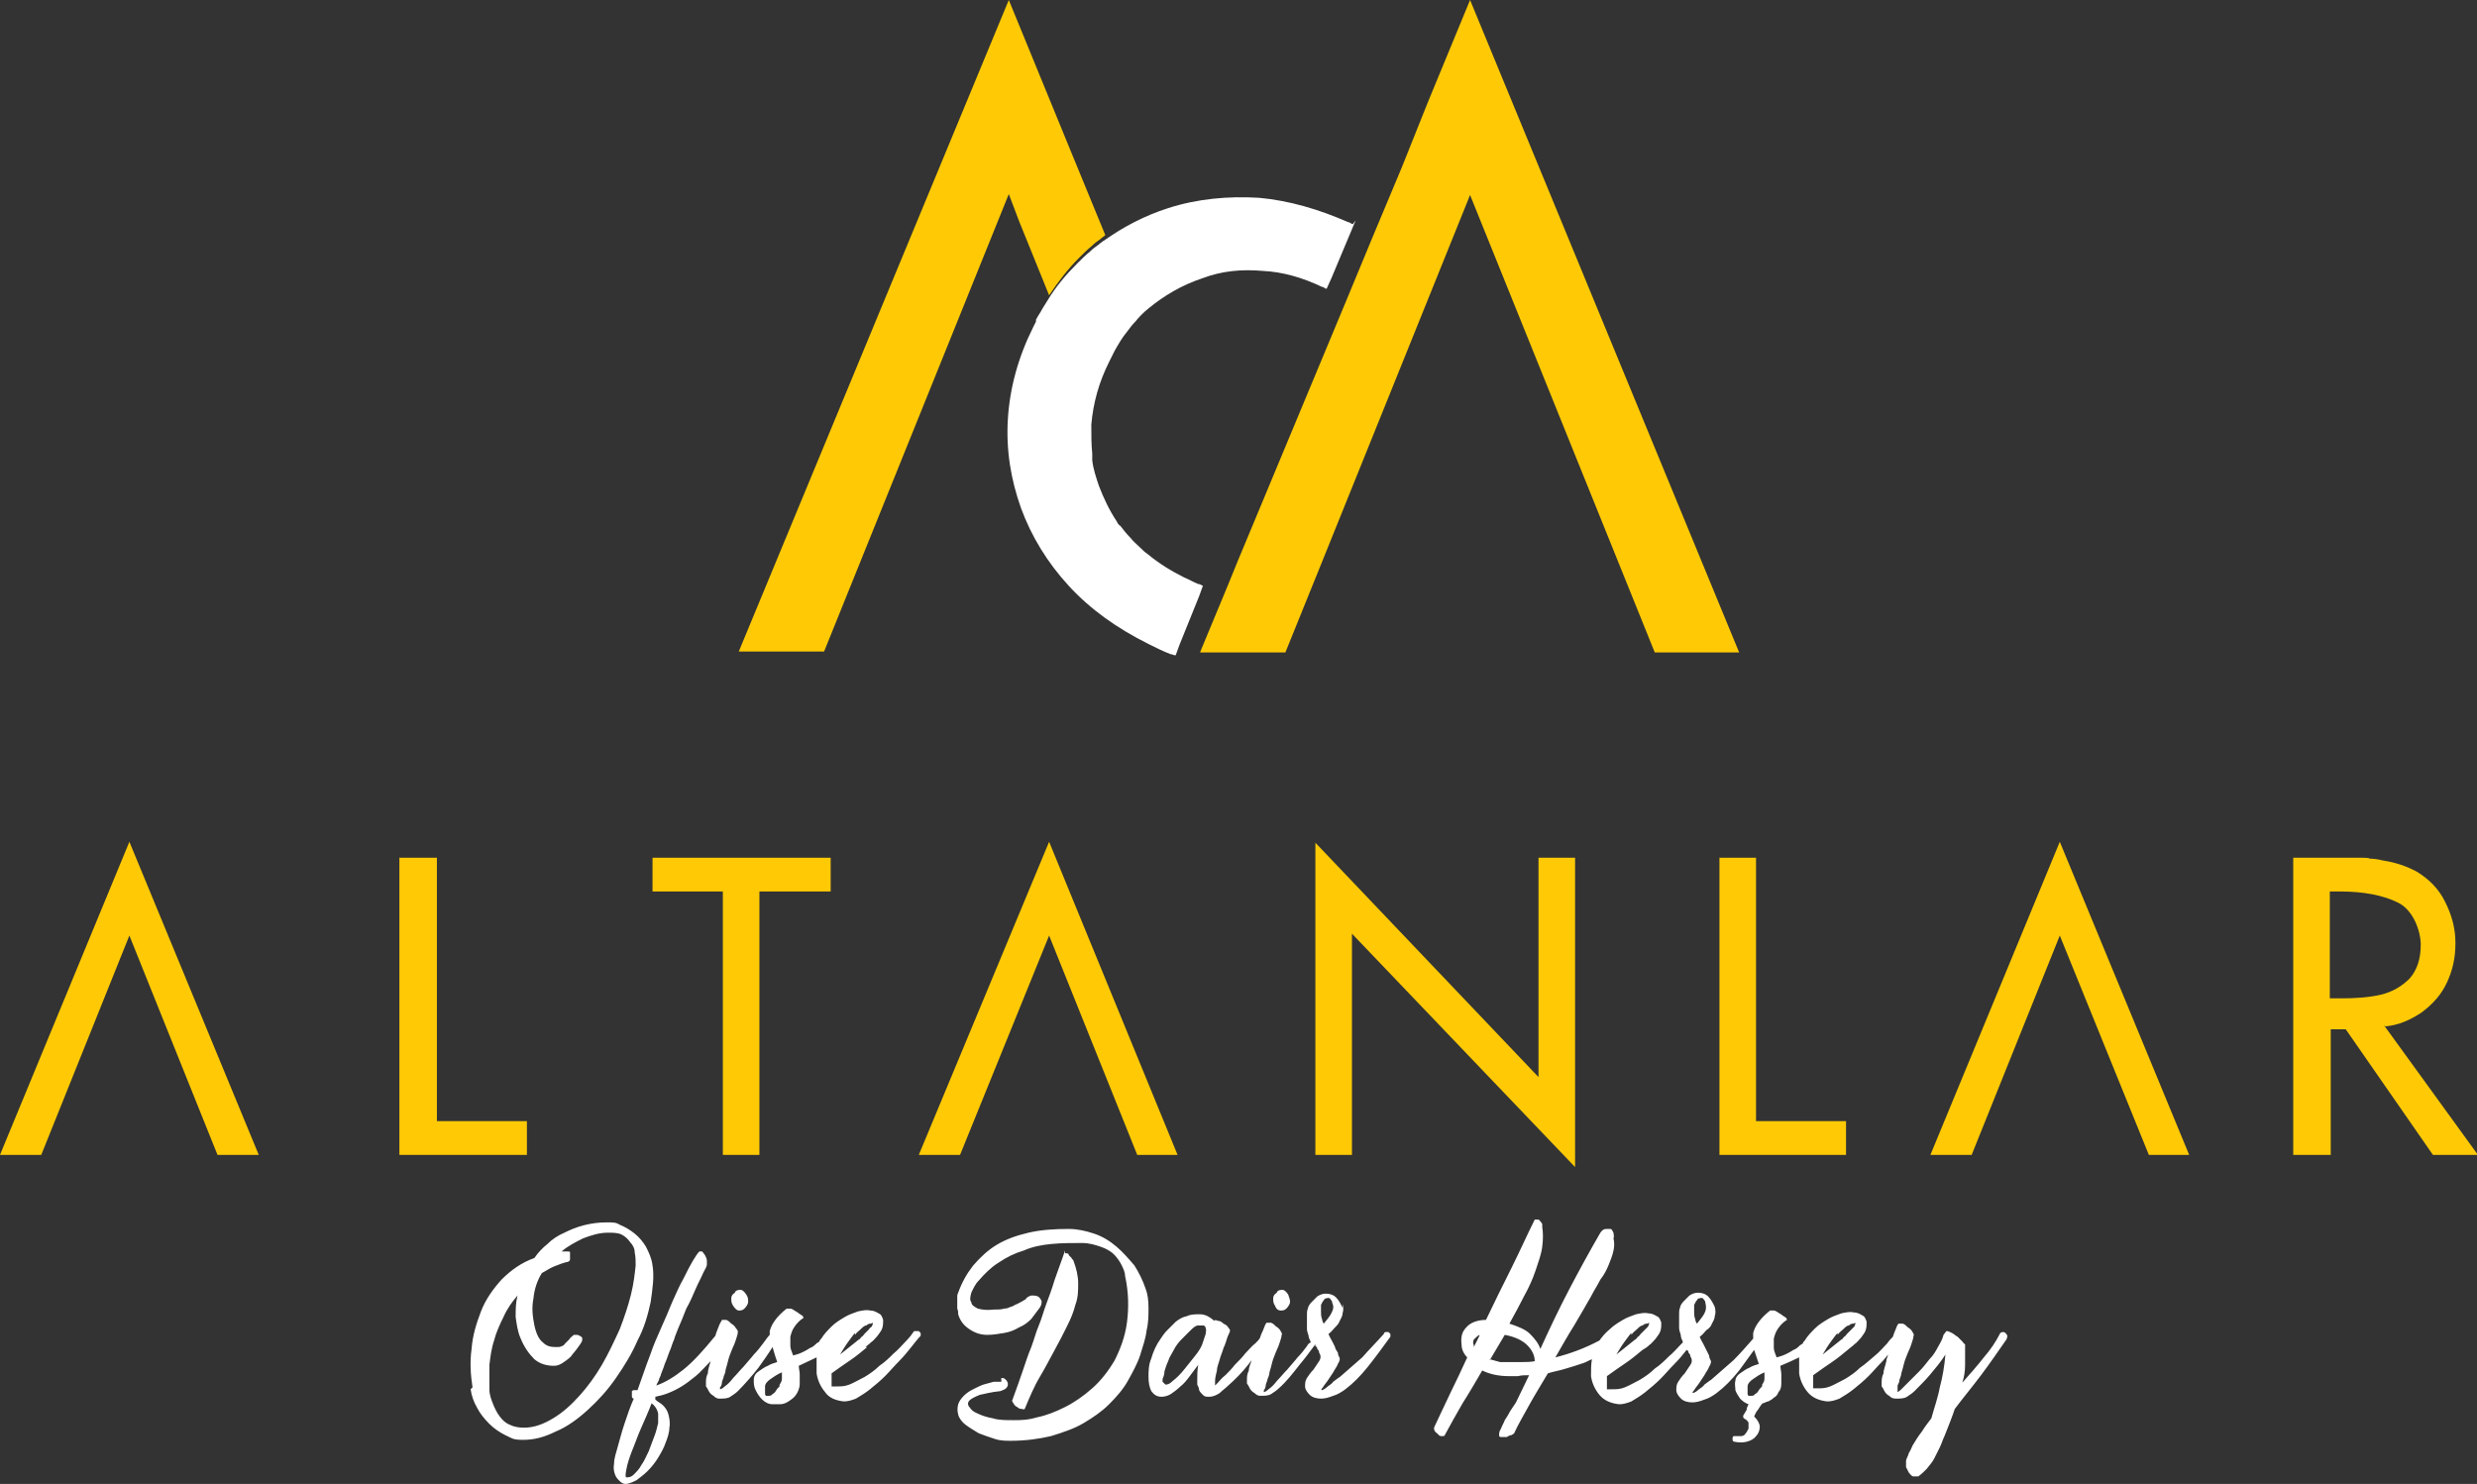
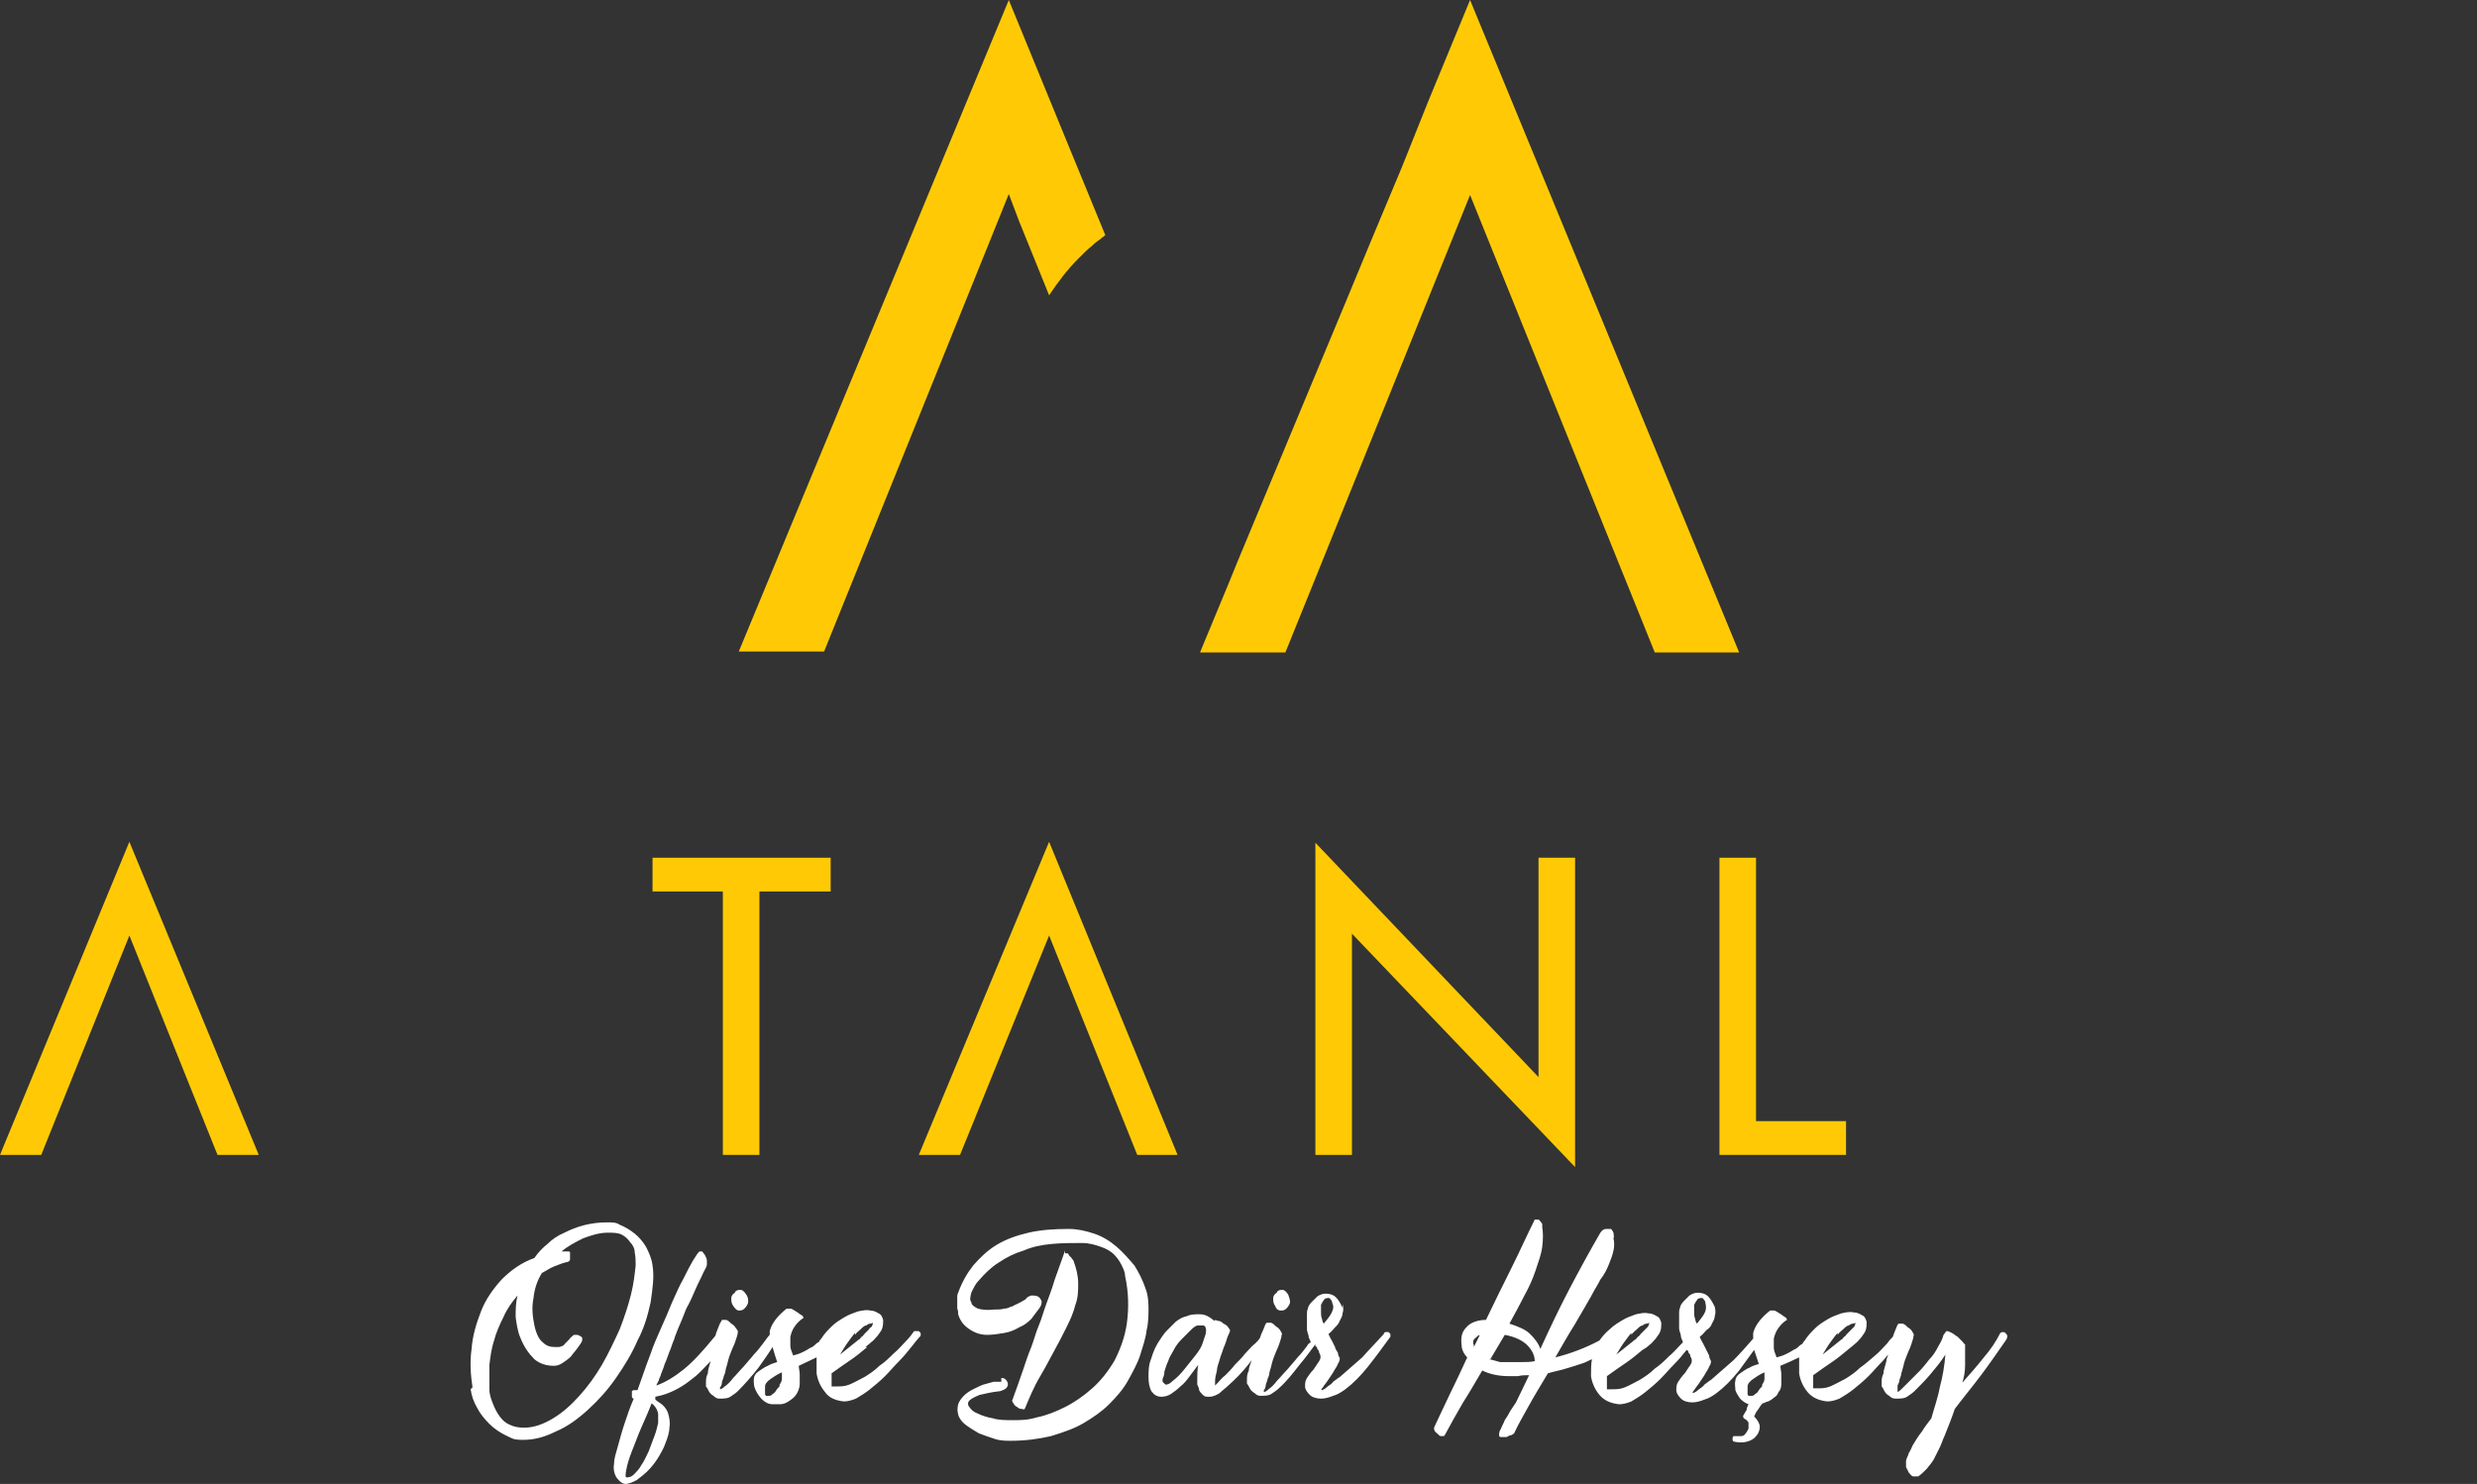
<svg xmlns="http://www.w3.org/2000/svg" id="Layer_1" version="1.1" viewBox="0 0 264.2 158.3">
  <rect x="0" y="0" width="264.2" height="158.3" fill="#333333" stroke="none" />
  <defs>
    <style> .st0, .st1 { fill: #fff; } .st0, .st2 { fill-rule: evenodd; } .st2 { fill: #ffca05; } </style>
  </defs>
  <polygon class="st2" points="4.4 123.2 13.8 99.8 23.2 123.2 27.6 123.2 13.8 89.8 0 123.2 4.4 123.2" />
-   <polygon class="st2" points="46.6 91.5 46.6 119.6 56.2 119.6 56.2 123.2 42.6 123.2 42.6 91.5 46.6 91.5" />
  <polygon class="st2" points="81 95.1 81 123.2 77.1 123.2 77.1 95.1 69.6 95.1 69.6 91.5 88.6 91.5 88.6 95.1 81 95.1" />
  <polygon class="st2" points="102.4 123.2 111.9 99.8 121.3 123.2 125.6 123.2 111.9 89.8 98 123.2 102.4 123.2" />
  <polygon class="st2" points="140.3 123.2 140.3 89.9 164.1 114.9 164.1 91.5 168 91.5 168 124.5 144.2 99.6 144.2 123.2 140.3 123.2" />
  <polygon class="st2" points="187.3 91.5 187.3 119.6 196.9 119.6 196.9 123.2 183.4 123.2 183.4 91.5 187.3 91.5" />
-   <polygon class="st2" points="210.3 123.2 219.7 99.8 229.2 123.2 233.5 123.2 219.7 89.8 205.9 123.2 210.3 123.2" />
-   <path class="st2" d="M248.5,95.1v11.4h1.3c1.5,0,2.9-.1,4.2-.4,1.2-.3,2.2-.9,3-1.7.8-.9,1.2-2.1,1.2-3.6s-.8-3.7-2.4-4.5c-1.6-.8-3.7-1.2-6.2-1.2h-1ZM254.3,109.4l10,13.8h-4.8s-9.3-13.4-9.3-13.4h-1.6s0,13.4,0,13.4h-4v-31.7h7.3c.4,0,.7,0,.9.1.1,0,.6,0,1.4.2,1.3.2,2.5.6,3.6,1.2,1.3.8,2.3,1.8,3,3.2.7,1.4,1.1,2.8,1.1,4.4s-.3,2.9-.9,4.2c-.6,1.3-1.5,2.3-2.7,3.2-1.2.8-2.5,1.4-4,1.5" />
  <path class="st0" d="M158.9,145c.4.1.7.2,1.1.3.4,0,.7,0,1,0,.5,0,.9,0,1.4,0,.4,0,.9,0,1.3-.1,0-.6-.3-1.2-.8-1.7-.5-.5-1.3-.9-2.4-1.1l-1.6,2.7ZM157.8,142.4c-.2.1-.4.3-.6.5-.1.2-.1.4,0,.6,0,0,0,0,0,.2l.6-1.2ZM174,142.2c-.2.2-.4.5-.7.9-.3.4-.6.9-.9,1.4l2-1.6c.1,0,.2-.2.3-.3.1,0,.2-.2.3-.3,0,0,0,0,.2-.2,0,0,.2-.2.3-.3.1-.1.2-.2.3-.3,0-.1.1-.2.1-.3s0-.1-.2,0c-.1,0-.3,0-.5.2-.2,0-.4.2-.6.4-.2.2-.4.3-.6.6M180.8,140.6c0,.2.1.5.2.6.3-.4.6-.7.8-1.1.2-.4.2-.7.1-1.1,0-.2-.1-.3-.2-.4,0-.1-.2-.2-.4-.1-.1,0-.2,0-.3.2-.1.1-.2.3-.3.5,0,.2,0,.4,0,.7s0,.5.1.8M187.9,147.8c.2-.3.3-.5.3-.7,0-.2,0-.4,0-.7-.5.2-.9.5-1.2.7-.3.2-.6.5-.6.8,0,0,0,0,0,.2,0,0,0,.2,0,.3,0,0,0,.2,0,.3,0,0,0,.1.1.2,0,0,.2,0,.3,0,.1,0,.3,0,.4-.2.1,0,.3-.2.4-.4.1-.2.3-.3.4-.5M196,142.2c-.2.2-.4.5-.7.9-.3.4-.6.9-.9,1.4l2-1.6c.1,0,.2-.2.3-.3.1,0,.2-.2.3-.3,0,0,0,0,.2-.2,0,0,.2-.2.3-.3.1-.1.2-.2.3-.3,0-.1.1-.2.1-.3s0-.1-.2,0c-.1,0-.3,0-.5.2-.2,0-.4.2-.6.4-.2.2-.4.3-.6.6M207.6,142c0,0,0,0,.1,0,0,0,0,0,0,0,.1,0,.3.1.5.2.2.1.4.3.6.4.2.2.3.3.5.5.1.1.2.3.3.3,0,.8,0,1.5,0,2.2,0,.7-.1,1.3-.3,1.9.8-.9,1.6-1.8,2.3-2.7.7-.8,1.3-1.7,1.7-2.5,0-.1.2-.2.3-.2.1,0,.2,0,.3.1,0,0,.2.2.2.3,0,.1,0,.2-.1.4-.9,1.3-1.8,2.6-2.7,3.8-.9,1.2-1.9,2.4-2.8,3.6-.3.9-.7,1.9-1.1,2.9-.2.4-.3.8-.5,1.2-.2.4-.4.8-.6,1.2-.2.4-.5.7-.8,1.1-.3.3-.6.6-.9.8-.1,0-.3,0-.5,0-.2,0-.3-.2-.5-.4-.1-.2-.2-.4-.3-.6,0-.2,0-.4,0-.6,0-.3.2-.5.3-.9.2-.3.3-.6.4-.8.3-.5.6-1,1-1.5.3-.5.7-1,1-1.4.3-1.1.7-2.2.9-3.3.3-1.1.5-2.3.6-3.5-.5.8-1.1,1.5-1.6,2.1-.5.6-1.1,1.2-1.7,1.8-.2.2-.5.4-.8.6-.3.2-.7.2-1.2.2-.3,0-.5-.1-.7-.3-.2-.1-.4-.3-.5-.5-.1-.2-.2-.4-.3-.5,0-.2,0-.3,0-.4,0-.3,0-.6.2-1,0-.4.2-.8.3-1.3,0-.2.1-.4.2-.7-.2.2-.4.5-.6.7-.5.5-1,1.1-1.5,1.6-.5.5-1.1,1-1.6,1.4-.5.4-1,.7-1.5,1-.5.2-.9.3-1.3.3-.9-.1-1.6-.4-2.1-1-.5-.6-.8-1.3-.9-2,0-.6,0-1.2,0-1.7-.6.3-1.3.6-2,.9,0,.3.1.6.1.9,0,.3,0,.7,0,1,0,.4-.1.7-.3.9-.1.3-.3.5-.5.6-.2.2-.4.3-.6.4-.2,0-.4.2-.6.2-.2.2-.3.4-.5.7-.2.2-.3.5-.4.7.4.4.6.8.6,1.1s-.1.7-.4,1c-.2.3-.6.5-1,.6-.4.1-.8.1-1.3,0-.1,0-.2-.1-.2-.2,0,0,0-.2,0-.2,0,0,0-.1.1-.2,0,0,.1,0,.2,0,.2,0,.4,0,.6,0,.2,0,.4-.1.5-.3.1-.1.2-.3.3-.5,0-.2,0-.4,0-.6,0-.1-.1-.2-.2-.3,0,0-.1-.1-.3-.2-.1-.1-.1-.3,0-.4.1-.2.2-.3.3-.5,0-.2.1-.4.2-.6-.3-.1-.6-.3-.9-.6-.2-.3-.4-.6-.5-.9,0-.3-.1-.7,0-1,0-.3.2-.6.5-.8.3-.2.7-.5,1-.6.3-.2.7-.3,1-.4l-.2-.6c-.1-.3-.2-.6-.3-.9-.5.7-1.1,1.5-1.6,2.2-.8,1-1.6,1.8-2.4,2.4-.4.3-.9.6-1.3.7-.5.2-.9.3-1.3.3s-.9-.1-1.2-.4c-.3-.3-.5-.6-.5-.9,0-.3,0-.6.2-.9.2-.3.4-.6.7-.9.2-.3.4-.6.6-.9.2-.3.2-.6,0-.9,0-.2-.1-.3-.2-.4,0-.1,0-.2-.2-.3h0c0-.1,0,0,0,0-.4.5-.8,1-1.3,1.5-.5.5-1,1.1-1.5,1.6-.5.5-1.1,1-1.6,1.4-.5.4-1,.7-1.5,1-.5.2-.9.3-1.3.3-.9-.1-1.6-.4-2.1-1-.5-.6-.8-1.3-.9-2,0-.7,0-1.3.1-1.8-.3.1-.6.3-.9.4-.6.2-1.2.4-1.9.6-.6.2-1.3.3-1.9.5-.7,1.2-1.4,2.3-2,3.4-.6,1.1-1.2,2.1-1.6,3,0,0-.1.1-.3.2-.2,0-.3.1-.5.2-.2,0-.4,0-.5,0-.2,0-.3,0-.3-.2,0-.2,0-.4.2-.7.1-.3.3-.6.4-.9.2-.3.4-.6.6-1,.2-.3.4-.6.6-.9l1.4-2.9c-.4,0-.8,0-1.2.1-.4,0-.7,0-1,0-1,0-2-.2-2.8-.6-.7,1.2-1.4,2.4-2.1,3.5-.7,1.2-1.3,2.3-1.9,3.4,0,.1-.2.1-.3.1-.1,0-.3,0-.4-.2-.1-.1-.3-.2-.4-.4,0-.1-.1-.2,0-.4.5-1.1,1.1-2.3,1.7-3.6.6-1.2,1.2-2.5,1.8-3.8-.4-.4-.6-.9-.6-1.3-.1-.8,0-1.4.5-1.9.4-.5,1.2-.8,2.1-.8.9-1.9,1.8-3.7,2.7-5.5.9-1.8,1.7-3.6,2.5-5.2,0,0,.1,0,.3,0,.1,0,.2,0,.3.2,0,0,.2.2.2.3,0,.1,0,.2,0,.3.1.6.1,1.3,0,2.1-.1.8-.4,1.6-.7,2.5-.3.9-.7,1.8-1.2,2.7-.5,1-1,1.9-1.6,3,.9.3,1.7.6,2.2,1.1.5.5.9,1,1.1,1.6,1-2.2,2-4.3,3.1-6.4,1.1-2.1,2.2-4.1,3.3-6,.2-.3.4-.4.6-.4.2,0,.3,0,.5,0,.1,0,.2.2.3.4,0,.2.1.4,0,.6.1.4.1.9,0,1.3-.1.5-.3,1-.5,1.5-.2.5-.5,1.1-.9,1.6-.3.6-.7,1.2-1,1.8-.5.9-1.1,1.9-1.8,3.1-.7,1.1-1.3,2.2-2,3.4,1.6-.4,3.2-1,4.7-1.8.3-.4.6-.8,1.1-1.2.4-.4.9-.7,1.4-1,.5-.3.9-.4,1.4-.6.5-.1.9-.2,1.3-.1.3,0,.6.1.9.3.3.1.4.4.5.7,0,.3,0,.6-.1.9-.1.3-.3.5-.5.8-.2.2-.4.5-.7.7-.2.2-.5.4-.7.5-.6.5-1.2,1-1.8,1.4-.6.4-1.3.9-2,1.4,0,.2,0,.3,0,.5,0,.1,0,.3,0,.4,0,.1,0,.3,0,.3,0,0,0,.1,0,.2,0,0,.1,0,.2,0,0,0,.2,0,.4,0,.4,0,.8,0,1.3-.2.5-.2,1-.5,1.6-.8.5-.3,1.1-.7,1.6-1.2.6-.4,1.1-.9,1.5-1.3.5-.4.9-.9,1.3-1.3l.2-.2c0-.2-.2-.4-.2-.6,0-.3-.2-.6-.2-.9,0-.3,0-.6,0-.9,0-.3,0-.5,0-.7,0-.2,0-.4.1-.6,0-.2.2-.5.4-.7.2-.2.4-.4.6-.6.3-.2.6-.3.9-.3.4,0,.8.1,1.1.4.3.3.5.7.7,1.1.1.4.1.7,0,1,0,.3-.2.6-.3.8-.1.3-.3.5-.6.7-.2.2-.4.5-.7.7.1.3.3.6.4.8.1.2.2.4.3.6.1.2.2.4.3.6,0,.2.1.4.2.6,0,.1,0,.3-.2.6-.1.3-.3.5-.5.9-.2.3-.4.6-.6.9-.2.3-.4.5-.5.7-.2.2-.2.3-.1.3,0,0,.3-.1.5-.3.2-.2.5-.3.7-.6.3-.2.5-.4.7-.5.8-.7,1.6-1.4,2.4-2.1.7-.7,1.4-1.5,2.1-2.3,0-.2,0-.4,0-.6.2-.8.8-1.6,1.8-2.4,0,0,.2,0,.4,0,.2,0,.4.2.6.3.2.1.4.3.6.4.2.1.2.3.2.3-.5.3-.8.7-1,1-.2.3-.3.6-.4,1,0,.3,0,.7,0,1,0,.3.2.7.3,1,.4-.1.7-.2,1.1-.4.2-.1.4-.2.7-.4.3-.1.5-.3.7-.5,0,0,.2-.1.3-.2,0-.1.1-.2.2-.3.3-.5.7-.9,1.1-1.3.4-.4.9-.7,1.4-1,.5-.3.9-.4,1.4-.6.5-.1.9-.2,1.3-.1.3,0,.6.1.9.3.3.1.4.4.5.7,0,.3,0,.6-.1.9-.1.3-.3.5-.5.8-.2.2-.4.5-.7.7-.2.2-.5.4-.6.5-.6.5-1.2,1-1.8,1.4-.6.4-1.3.9-2,1.4,0,.2,0,.3,0,.5,0,.1,0,.3,0,.4,0,.1,0,.3,0,.3,0,0,0,.1,0,.2,0,0,.1,0,.2,0,0,0,.2,0,.3,0,.4,0,.8,0,1.3-.2.5-.2,1-.5,1.6-.8.5-.3,1.1-.7,1.6-1.2.6-.4,1.1-.9,1.6-1.3.5-.4.9-.9,1.3-1.3.2-.3.4-.5.6-.7.1-.3.2-.6.3-.8.1-.3.2-.5.3-.6,0,0,.2,0,.4,0,.2,0,.4.2.6.4.2.1.4.3.5.5.1.2.2.3.1.4,0,.2-.1.5-.2.8-.1.3-.2.6-.4,1-.1.3-.3.7-.4,1.1-.1.4-.2.8-.3,1.1,0,.2-.1.4-.2.7,0,.2-.1.4-.2.6,0,.2,0,.3,0,.5,0,.1,0,.2,0,.2,0,0,.2-.1.4-.3.2-.2.5-.5.8-.8.3-.3.7-.7,1.1-1.1.4-.4.7-.8,1.1-1.3.4-.4.7-.9.9-1.3.3-.5.5-.9.6-1.3h0ZM113.6,133.7c0,0,.1,0,.2,0,0,0,.2,0,.2.2,0,0,.2.2.3.3,0,.1.2.2.2.3.3.8.5,1.6.5,2.4,0,.8,0,1.5-.3,2.3-.2.8-.5,1.5-.9,2.3-.4.8-.8,1.6-1.3,2.5-.5.9-1,1.9-1.6,2.9-.6,1-1.1,2.2-1.6,3.4,0,0-.1.1-.3,0-.1,0-.3,0-.5-.2-.2-.1-.3-.2-.4-.4-.1-.1-.2-.3-.1-.4.4-1.1.8-2.2,1.1-3.1.3-.9.6-1.8.9-2.5.3-.8.5-1.6.8-2.3.3-.7.5-1.5.8-2.3.3-.8.6-1.6.9-2.6.3-.9.7-1.9,1.1-3.1M106.8,147c.2,0,.3,0,.5.2.1.1.2.3.2.4,0,.2,0,.3-.2.5-.1.1-.3.2-.6.3-1,.1-1.7.3-2.2.4-.5.2-.9.4-1.1.6-.2.2-.2.5,0,.7.2.3.4.5.9.7.4.2,1,.4,1.6.5.6.2,1.4.2,2.2.2.7,0,1.5,0,2.5-.3,1-.2,2-.6,3-1.1,1-.5,2-1.2,2.9-2,.9-.8,1.7-1.8,2.4-3,.6-1.2,1.1-2.5,1.3-4,.2-1.5.2-3.2-.2-5,0-.4-.2-.8-.4-1.2-.2-.4-.5-.8-.8-1.1s-.8-.6-1.4-.8c-.6-.2-1.2-.4-2-.4-1.1,0-2.1,0-3.2.1-1.1.1-2.1.3-3,.7-1,.3-1.8.7-2.7,1.3-.8.5-1.5,1.2-2.1,1.9-.4.4-.6.9-.8,1.3-.1.4-.2.8,0,1,0,.3.3.5.7.7.4.1.9.2,1.7.1.5,0,.8,0,1.1-.1.3,0,.5-.1.7-.2.2,0,.4-.2.7-.3.2-.1.6-.3.9-.5.1-.2.3-.3.6-.4.2,0,.5,0,.7.1.2.1.3.3.4.5,0,.2,0,.4-.2.7-.3.4-.6.8-.9,1.2-.4.4-.8.7-1.3.9-.5.3-1,.5-1.6.6-.6.1-1.2.2-1.8.2-.7,0-1.3-.2-1.9-.6-.6-.4-1-.9-1.2-1.6,0-.2,0-.4-.1-.6,0-.2,0-.4,0-.6,0-.2,0-.4,0-.6,0-.2,0-.3.1-.5.4-1.1.9-2,1.6-2.9.7-.8,1.5-1.6,2.5-2.2,1-.6,2.1-1,3.4-1.3,1.3-.3,2.7-.4,4.3-.4.9,0,1.8.2,2.7.5.9.3,1.7.8,2.4,1.4.7.6,1.3,1.3,1.9,2,.5.8.9,1.6,1.2,2.5.2.5.3,1.2.3,2,0,.8,0,1.6-.2,2.4-.1.9-.4,1.7-.7,2.7-.3.9-.8,1.8-1.3,2.7-.5.9-1.2,1.7-2,2.5-.8.8-1.7,1.4-2.7,2-1,.6-2.2,1-3.5,1.4-1.3.3-2.7.5-4.3.5-.5,0-1.1,0-1.7-.2-.6-.2-1.2-.4-1.7-.6-.5-.3-1-.6-1.4-.9-.4-.3-.7-.7-.8-1.1-.1-.4-.1-.7,0-1.1.1-.3.3-.6.6-.9.3-.3.6-.5,1-.7.4-.2.8-.4,1.1-.5.4-.1.7-.2,1.1-.3.4,0,.6,0,.8,0M124.3,147.7c.2,0,.4,0,.8-.4.4-.3.8-.7,1.2-1.2.4-.5.8-1,1.2-1.5.4-.5.7-1,.8-1.4l.3-.9c.1-.5,0-.8-.2-.9-.2,0-.4,0-.7,0-.3.1-.5.3-.8.6-.3.3-.6.6-.9.9-.3.3-.6.7-.8,1.1-.2.4-.5.8-.6,1.2-.2.4-.3.8-.4,1.1,0,.3-.1.6-.2.8,0,.2,0,.3,0,.3M136.2,137.8c.2-.2.4-.2.6-.2.2,0,.4.2.6.5.1.3.2.5.2.8,0,.2-.2.5-.4.7-.2.2-.4.2-.6.2-.3,0-.5-.2-.6-.5-.2-.3-.2-.5-.2-.8,0-.3.2-.5.4-.6M143.2,139.1c.1.4.1.7,0,1,0,.3-.2.6-.3.8-.1.3-.3.5-.5.7-.2.2-.4.5-.7.7.1.3.3.6.4.8.1.2.2.4.3.6,0,.2.2.4.3.6,0,.2.1.4.2.6,0,.1,0,.3-.2.6-.1.3-.3.5-.5.9-.2.3-.4.6-.6.9-.2.3-.4.5-.5.7-.2.2-.2.3-.1.3,0,0,.3-.1.5-.3.2-.2.5-.3.7-.6.3-.2.5-.4.7-.5.8-.7,1.6-1.4,2.4-2.1.7-.8,1.5-1.6,2.3-2.5,0-.1.1-.2.2-.2s.2,0,.3,0c0,0,.1.1.2.2,0,0,0,.2,0,.3-.8,1.1-1.6,2.2-2.4,3.2-.8,1-1.6,1.8-2.4,2.4-.4.3-.9.6-1.3.7-.5.2-.9.3-1.3.3s-.9-.1-1.2-.4c-.3-.3-.5-.6-.5-.9,0-.3,0-.6.2-.9.2-.3.4-.6.7-.9.2-.3.4-.6.6-.9.2-.3.2-.6,0-.9,0-.2-.1-.3-.2-.4,0-.1,0-.2-.2-.3v-.2c-.6.8-1.1,1.5-1.7,2.2-.7.9-1.4,1.8-2.2,2.5-.2.2-.5.4-.8.6-.3.2-.7.2-1.2.2-.2,0-.4-.1-.6-.3-.2-.1-.4-.3-.5-.5-.1-.2-.2-.4-.3-.5,0-.2,0-.3,0-.4,0-.3,0-.6.2-1,0-.4.2-.7.3-1.1-.1.1-.2.3-.3.4-.7.9-1.5,1.7-2.3,2.4-.2.2-.5.4-.8.7-.3.2-.7.4-1.1.4s-.5,0-.7-.2c-.2-.2-.3-.3-.4-.5,0-.2-.1-.4-.2-.6,0-.2,0-.4,0-.5,0-.5,0-1,.1-1.6-.3.4-.6.8-.9,1.2-.3.4-.6.8-1,1.1-.3.3-.7.6-1,.8-.3.2-.7.3-1,.3-.5,0-.8-.2-1.1-.6-.2-.4-.3-.9-.3-1.5,0-.6,0-1.3.3-2,.2-.7.5-1.4,1-2.1.2-.3.4-.6.7-.9.3-.3.6-.6.9-.9.4-.3.7-.5,1.2-.6.4-.2.9-.2,1.4-.2.3,0,.6.1.8.2.2.1.5.3.7.5h0c0-.1.2-.1.4,0,.2,0,.4.1.6.3.2.1.4.2.5.4.1.1.2.3.2.3,0,.2-.2.5-.3.8-.1.3-.2.7-.4,1.1-.1.4-.3.8-.4,1.2-.1.4-.3.8-.3,1.2-.1.4-.2.8-.2,1.1,0,.3,0,.5,0,.5s0,0,.3-.3c.2-.2.4-.5.8-.8.3-.3.7-.7,1-1.1.4-.4.8-.8,1.1-1.2.4-.4.7-.8,1.1-1.1.2-.2.4-.4.5-.6h0c.1-.4.3-.7.4-1,.1-.3.2-.5.3-.6,0,0,.2,0,.4,0,.2,0,.4.2.6.4.2.1.4.3.5.5.1.2.2.3.1.4,0,.2-.1.5-.2.8-.1.3-.2.6-.4,1-.1.3-.3.7-.4,1.1-.1.4-.2.8-.3,1.1,0,.2-.1.5-.2.7,0,.2-.2.5-.2.7,0,.2-.1.4-.2.5,0,.1,0,.2,0,.2,0,0,.2,0,.5-.3.3-.2.6-.5.9-.9.4-.4.7-.8,1.1-1.2.4-.5.8-.9,1.1-1.3.4-.4.7-.8,1-1.2.1-.2.2-.3.4-.4,0-.1-.1-.3-.2-.5,0-.3-.2-.6-.2-.9,0-.3,0-.6,0-.9,0-.3,0-.5,0-.7,0-.2,0-.4.1-.6,0-.2.2-.5.4-.7.2-.2.4-.4.6-.6.3-.2.6-.3.9-.3.4,0,.8.1,1.1.4.3.3.5.7.7,1.1M141,140.6c0,.2.1.5.2.6.3-.4.6-.7.8-1.1.2-.4.3-.7.1-1.1,0-.2-.1-.3-.2-.4,0-.1-.2-.2-.4-.1-.1,0-.2,0-.3.2-.1.1-.2.3-.3.5,0,.2,0,.4,0,.7s0,.5.1.8M50.4,148c-.2-1.3-.3-2.7-.1-4.1.1-1.4.5-2.7,1-4,.5-1.3,1.3-2.4,2.2-3.4,1-1,2.1-1.8,3.5-2.3.4-.6.9-1.1,1.4-1.5.5-.5,1.1-.9,1.8-1.2.6-.3,1.3-.6,2.1-.8.8-.2,1.6-.3,2.4-.3s1,0,1.5.3c.5.2,1,.5,1.5.9.5.4.9.9,1.2,1.4.3.6.6,1.2.7,2,.2,1.2,0,2.5-.2,3.9-.3,1.4-.7,2.8-1.4,4.1-.6,1.4-1.4,2.7-2.3,4-.9,1.3-1.9,2.4-3,3.4-1.1,1-2.2,1.8-3.4,2.3-1.2.6-2.3.9-3.5.9s-1.2-.2-1.9-.5c-.6-.3-1.2-.7-1.7-1.2-.5-.5-1-1.1-1.3-1.7-.4-.7-.6-1.3-.7-2M60.6,133.5c0,0,.2,0,.2.1,0,0,0,.2,0,.3,0,.1,0,.3,0,.4,0,.1,0,.2-.2.3-.5.1-1,.3-1.5.5-.5.2-.9.5-1.3.7-.5.8-.8,1.7-.9,2.7-.2,1-.1,1.9.1,2.9.2.9.5,1.5.9,1.8.4.4.8.5,1.4.5.3,0,.5,0,.6-.1.2,0,.3-.2.4-.3.1-.1.3-.3.4-.4.1-.2.3-.3.5-.5,0,0,.1,0,.3,0,.1,0,.2,0,.3.1.1,0,.2.1.3.2,0,0,0,.2,0,.3-.1.3-.3.5-.5.8-.2.3-.5.6-.7.9-.3.3-.6.5-.9.7-.3.2-.6.3-.9.3-.8,0-1.5-.2-2.1-.7-.6-.6-1.1-1.3-1.5-2.3-.3-.7-.4-1.5-.5-2.2,0-.8,0-1.5.2-2.3-.6.7-1.1,1.4-1.5,2.3-.4.8-.8,1.7-1,2.5-.3.9-.4,1.8-.5,2.6,0,.9,0,1.8,0,2.6,0,.6.2,1.1.4,1.6.2.5.4.9.7,1.3.3.4.6.7,1.1.9.4.2.9.3,1.5.3,1.1,0,2.1-.4,3.1-1,1-.6,1.9-1.4,2.8-2.4.9-1,1.7-2.1,2.4-3.3.7-1.2,1.3-2.5,1.9-3.8.5-1.3.9-2.5,1.2-3.7.3-1.2.4-2.2.5-3.1,0-.5,0-.9-.1-1.4,0-.4-.2-.8-.5-1.1-.2-.3-.5-.6-.9-.8-.4-.2-.9-.2-1.5-.2-.9,0-1.8.3-2.6.6-.8.4-1.6.8-2.3,1.4h.8ZM70.2,150.8c-.1-.5-.4-.9-.7-1.1-.3.8-.7,1.7-1.1,2.6-.4.9-.7,1.8-1,2.5-.3.8-.5,1.4-.6,2-.1.5-.1.8,0,.8.2,0,.5,0,.8-.3.3-.3.6-.6.8-1,.3-.4.5-.9.8-1.5.2-.5.4-1.1.6-1.6.2-.5.3-1,.4-1.4,0-.4,0-.8,0-1M78.4,137.8c.2-.2.4-.2.6-.2.2,0,.4.2.6.5.2.3.2.5.2.8,0,.2-.2.5-.4.7-.2.2-.4.2-.6.2-.2,0-.4-.2-.6-.5-.2-.3-.2-.5-.2-.8,0-.3.2-.5.4-.6M83.1,147.8c.2-.3.3-.5.3-.7,0-.2,0-.4,0-.7-.5.2-.9.5-1.2.7-.3.2-.6.5-.6.8,0,0,0,0,0,.2,0,0,0,.2,0,.3,0,0,0,.2,0,.3,0,0,0,.1.1.2,0,0,.2,0,.3,0,.1,0,.3,0,.4-.2.1,0,.3-.2.4-.4.1-.2.3-.3.4-.5M92.5,143.7c-.6.5-1.2,1-1.8,1.4-.6.4-1.3.9-2,1.4,0,.2,0,.3,0,.5,0,.1,0,.3,0,.4,0,.1,0,.3,0,.3,0,0,0,.1,0,.2,0,0,.1,0,.2,0,0,0,.2,0,.4,0,.4,0,.8,0,1.3-.2.5-.2,1-.5,1.6-.8.5-.3,1.1-.7,1.6-1.2.6-.4,1.1-.9,1.5-1.3.5-.4.9-.9,1.3-1.3.4-.4.7-.8.9-1.1,0,0,.1,0,.2,0s.2,0,.3,0c0,0,.1.1.2.2,0,0,0,.2,0,.3-.3.3-.6.7-1,1.2-.4.5-.8,1-1.3,1.5-.5.5-1,1.1-1.5,1.6-.5.5-1.1,1-1.6,1.4-.5.4-1,.7-1.5,1-.5.2-.9.3-1.3.3-.9-.1-1.6-.4-2-1-.5-.6-.8-1.3-.9-2,0-.6,0-1.2,0-1.7-.6.3-1.3.6-1.9.9,0,.3.1.6.1.9,0,.3,0,.7,0,1,0,.5-.2.9-.4,1.2-.2.3-.5.5-.8.7-.3.2-.6.3-.9.3-.3,0-.6,0-.8,0-.4,0-.8-.2-1.1-.5-.3-.3-.5-.6-.7-1s-.2-.7-.2-1.1c0-.4.2-.7.5-.9.3-.2.7-.5,1-.6.3-.2.7-.3,1-.4l-.2-.6c-.1-.3-.2-.7-.3-1-.5.8-1,1.5-1.5,2.2-.7.9-1.5,1.8-2.2,2.5-.2.2-.5.4-.8.6-.3.2-.7.2-1.2.2-.2,0-.4-.1-.6-.3-.2-.1-.4-.3-.5-.5-.1-.2-.2-.4-.3-.5,0-.2,0-.3,0-.4,0-.3,0-.6.2-1,0-.4.2-.9.3-1.3-.6.6-1.1,1.2-1.6,1.6-.5.4-1,.8-1.5,1.1-.5.3-.9.5-1.4.7-.5.2-.9.3-1.4.4v.3c.2.2.6.4.8.6.3.3.5.6.6,1,.1.4.2.9.1,1.4,0,.5-.2,1.1-.4,1.6-.2.6-.5,1.1-.8,1.6-.3.5-.7,1-1.1,1.4-.4.4-.8.7-1.2,1-.4.2-.8.4-1.2.4-.2,0-.4-.1-.6-.3-.2-.2-.4-.4-.5-.7-.1-.3-.2-.6-.1-1.2,0-.5.2-1.1.4-1.8.2-.7.4-1.5.7-2.4.3-.9.6-1.8,1-2.7h0c-.1,0-.2-.1-.2-.2,0-.1,0-.2,0-.3s0-.2,0-.3c0,0,.1-.1.2-.1h.4c0,0,.6-1.7.6-1.7.2-.6.5-1.4.8-2.2.3-.9.7-1.8,1.1-2.7.4-.9.8-1.8,1.2-2.8.4-.9.8-1.8,1.2-2.5.4-.8.7-1.4,1-1.9.3-.5.5-.8.7-1,0,0,.2,0,.3,0,.1.1.2.3.3.4.1.2.2.4.2.6,0,.2,0,.3,0,.4,0,.2-.2.5-.4.9-.2.5-.5,1-.8,1.7-.3.7-.6,1.4-1,2.1-.3.8-.6,1.5-.9,2.2-.1.3-.3.7-.4,1.1-.2.4-.3.9-.5,1.3-.2.5-.3.9-.5,1.3-.1.4-.3.8-.4,1.1,0,.1-.1.3-.2.5,0,.2-.2.4-.3.7.9-.3,1.9-.9,2.9-1.7,1-.8,2.1-2,3.4-3.6.1-.4.3-.8.4-1.1.1-.3.3-.5.3-.6,0,0,.2,0,.4,0,.2,0,.4.2.6.4.2.1.4.3.5.5.2.2.2.3.2.4,0,.2-.1.5-.2.8-.1.3-.2.6-.4,1-.1.3-.3.7-.4,1.1-.1.4-.2.8-.3,1.1,0,.2-.1.5-.2.7,0,.2-.2.5-.2.7,0,.2-.1.4-.2.5,0,.1,0,.2,0,.2,0,0,.2,0,.5-.3.3-.2.6-.5.9-.9.4-.4.7-.8,1.1-1.2.4-.5.8-.9,1.1-1.3.4-.4.7-.8,1-1.2.3-.4.5-.7.7-.9,0,0,0,0,0-.1,0,0,0-.2,0-.3.2-.8.8-1.6,1.8-2.4,0,0,.2,0,.4,0,.2,0,.4.2.6.3.2.1.4.3.6.4.2.1.2.3.2.3-.5.3-.8.7-1,1-.2.3-.3.6-.4,1,0,.3,0,.7,0,1,0,.3.2.7.3,1,.4-.1.7-.2,1.1-.4.2-.1.4-.2.7-.4.3-.1.5-.3.7-.5,0,0,.2-.1.3-.2,0-.1.1-.2.2-.3.3-.5.7-.9,1.1-1.3.4-.4.9-.7,1.4-1,.5-.3.9-.4,1.4-.6.5-.1.9-.2,1.3-.1.3,0,.6.1.9.3.3.1.4.4.5.7,0,.3,0,.6-.1.9-.1.3-.3.5-.5.8-.2.2-.4.5-.7.7-.2.2-.5.4-.6.5M91.2,142.2c-.2.2-.4.5-.7.9-.3.4-.6.9-.9,1.4l2-1.6c.1,0,.2-.2.3-.3.1,0,.2-.2.3-.3,0,0,0,0,.2-.2,0,0,.2-.2.3-.3,0-.1.2-.2.3-.3,0-.1.1-.2.1-.3s0-.1-.2,0c-.1,0-.3,0-.5.2-.2,0-.4.2-.6.4-.2.2-.4.3-.6.6" />
  <path class="st2" d="M117.9,25.1c-.1,0-.2.2-.3.2-.3.3-.7.5-1,.8,0,0,0,0-.1.1-.5.4-.9.8-1.4,1.3-1.2,1.2-2.2,2.5-3.2,4l-3.2-7.9-1.1-2.9-19.7,48.8h-9.1L107.6,0l6.6,16.1,3.7,9Z" />
-   <path class="st1" d="M144.6,23.5l-2.6,6.2-.5,1.1c-.2,0-.3-.2-.5-.2-2.1-1-4.2-1.6-6.3-1.7-2.3-.2-4.4,0-6.5.8-2.1.7-4,1.8-5.7,3.2-.5.4-1,.9-1.4,1.4-.3.3-.6.7-.9,1.1-.5.6-.9,1.3-1.3,2-.2.4-.4.8-.6,1.2-1.1,2.2-1.7,4.4-1.9,6.7,0,0,0,0,0,0,0,1.1,0,2.1.1,3.1,0,.2,0,.4,0,.7.1.9.4,1.8.7,2.7.5,1.3,1.1,2.6,1.9,3.8.1.2.2.4.4.5.3.4.7.9,1.1,1.3.3.4.7.7,1.1,1.1.2.2.4.4.7.6,1.2,1,2.5,1.8,3.9,2.5.5.2,1,.5,1.5.7.2,0,.3.1.5.2l-.4,1.1-2.1,5.2-.4,1.1c-.1,0-.2,0-.4-.1,0,0,0,0,0,0,0,0,0,0-.1,0,0,0,0,0,0,0-.8-.3-1.6-.7-2.4-1.1-3.4-1.7-6.2-3.7-8.5-6.2-2.3-2.5-4-5.3-5.1-8.3-1.1-3.1-1.6-6.2-1.4-9.5.2-3.3,1.1-6.6,2.7-9.8.1-.2.2-.4.3-.6,0,0,0-.1,0-.2.2-.4.5-.8.7-1.2h0c.2-.3.3-.5.5-.8.9-1.5,2-2.8,3.2-4,.4-.4.9-.9,1.4-1.3,0,0,0,0,.1-.1.3-.3.7-.5,1-.8.1,0,.2-.2.3-.2,2.1-1.5,4.4-2.7,6.9-3.5,3.1-1,6.4-1.3,9.7-1.1,3.2.3,6.3,1.2,9.5,2.6.2,0,.3.2.5.2" />
  <polygon class="st2" points="185.5 69.6 176.5 69.6 156.8 20.8 140.5 61.2 137.1 69.6 128 69.6 128 69.6 128.2 69.1 130.9 62.6 132 59.9 132.5 58.7 143.5 32.3 146.4 25.3 149.5 17.9 152.3 10.9 156.8 0 185.5 69.6" />
</svg>